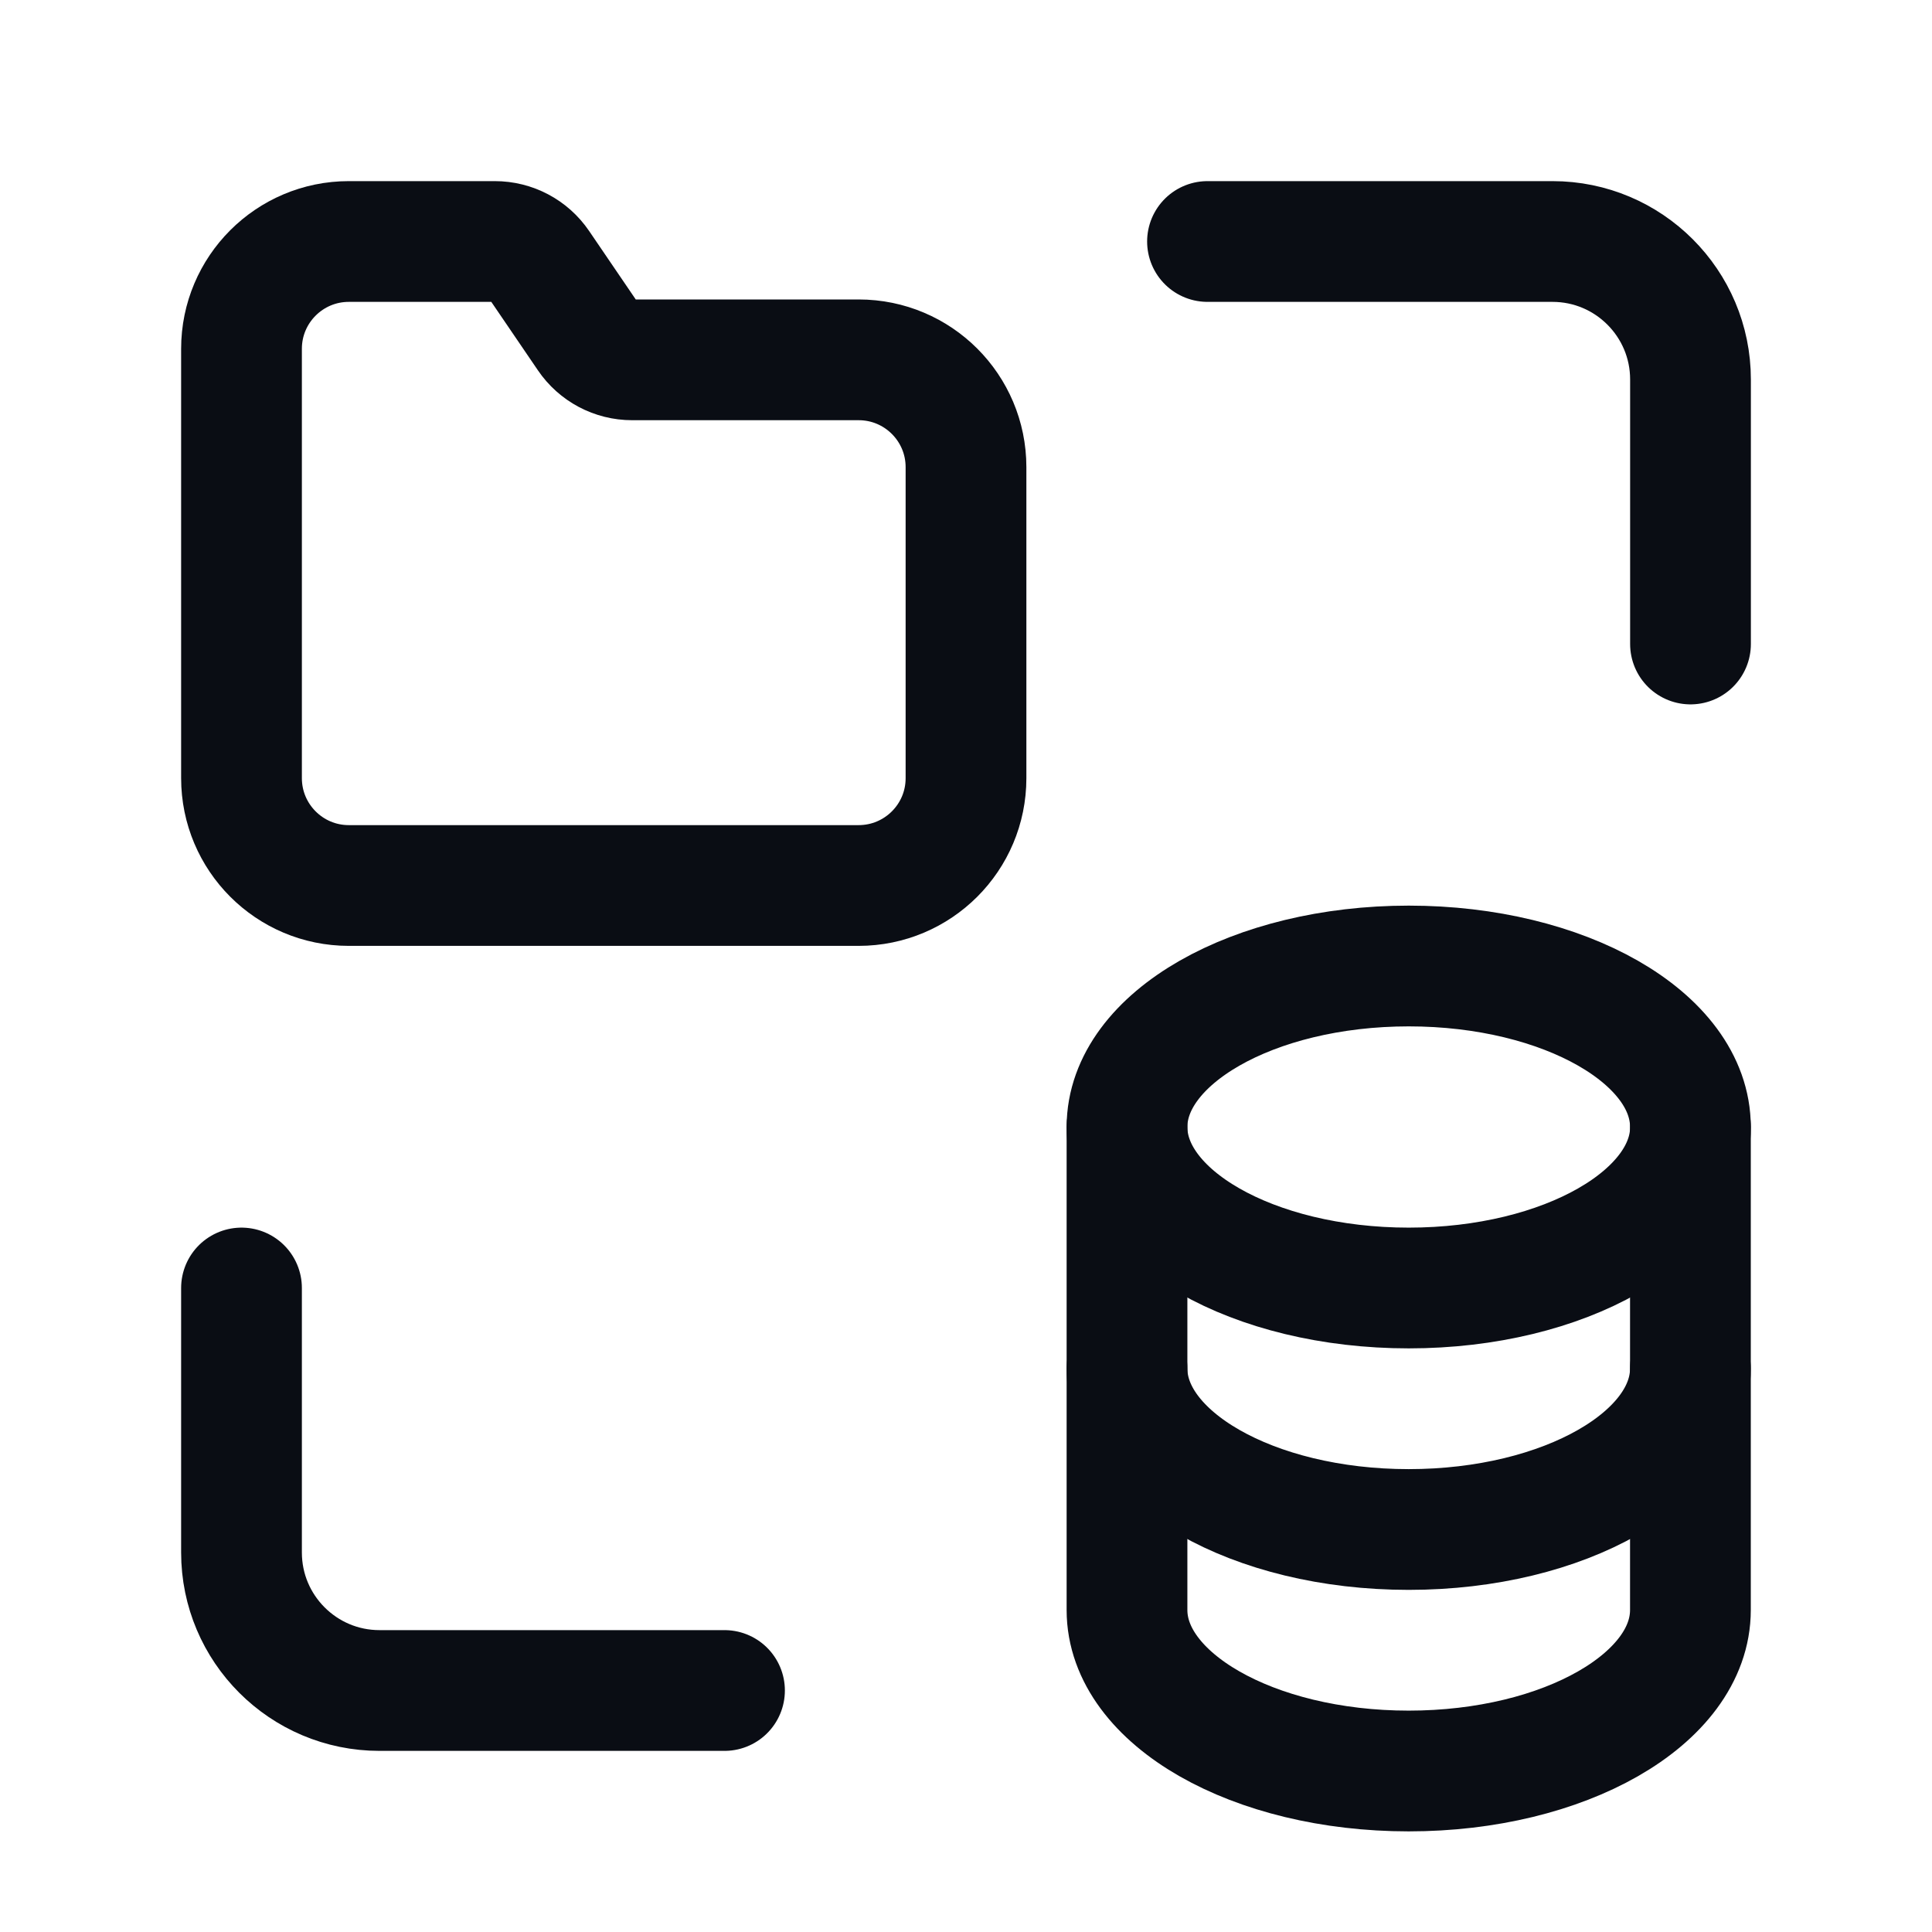
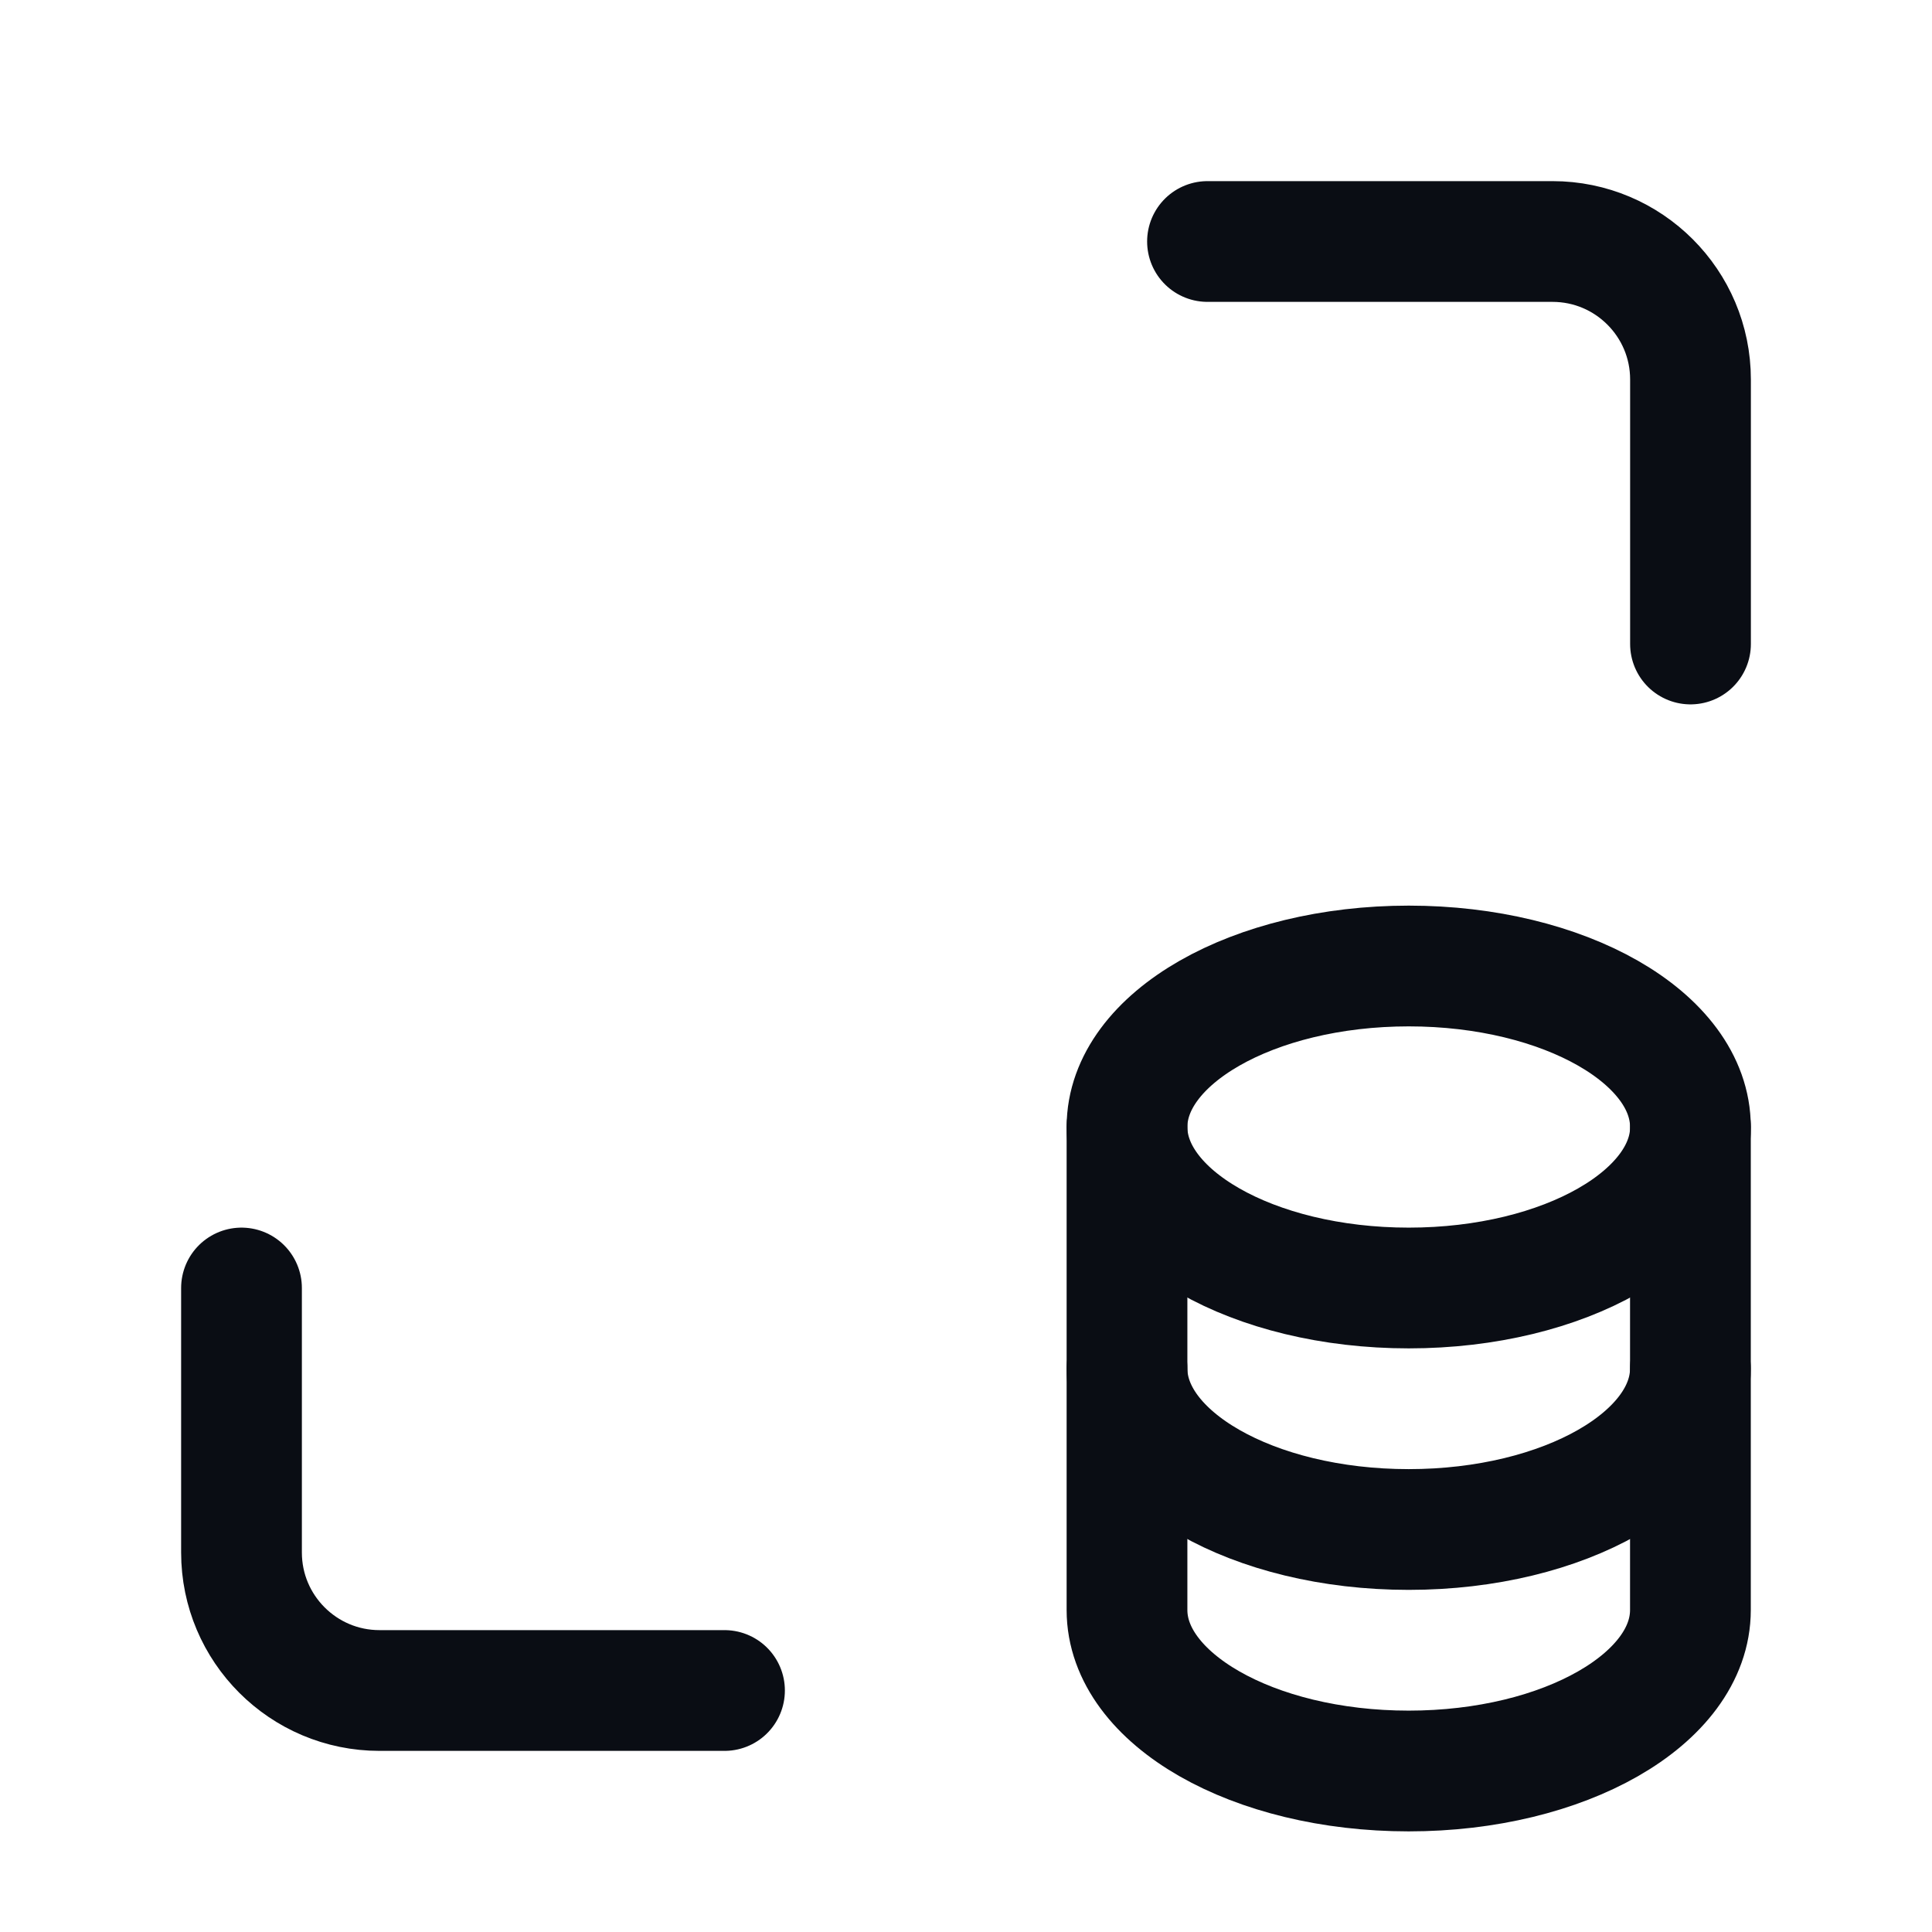
<svg xmlns="http://www.w3.org/2000/svg" width="24" height="24" viewBox="0 0 24 24" fill="none">
  <path d="M15 3H19.286C20.232 3 21 3.768 21 4.714V8" stroke="#0A0D14" stroke-width="1.5" stroke-linecap="round" stroke-linejoin="round" />
  <path d="M20.999 17C20.999 18.105 19.432 19 17.499 19C15.566 19 14 18.104 14 17" stroke="#0A0D14" stroke-width="1.5" stroke-linecap="round" stroke-linejoin="round" />
  <path d="M14 14C14 15.105 15.567 16 17.5 16C19.433 16 21 15.105 21 14" stroke="#0A0D14" stroke-width="1.5" stroke-linecap="round" stroke-linejoin="round" />
  <path fill-rule="evenodd" clip-rule="evenodd" d="M14 14C14.001 12.896 15.568 12 17.5 12C19.432 12 21 12.895 20.999 14V20C20.999 21.105 19.432 22 17.499 22C15.566 22 14 21.104 14 20V14H14Z" stroke="#0A0D14" stroke-width="1.5" stroke-linecap="round" stroke-linejoin="round" />
  <path d="M9 21H4.714C3.768 21 3 20.232 3 19.286V16" stroke="#0A0D14" stroke-width="1.5" stroke-linecap="round" stroke-linejoin="round" />
-   <path fill-rule="evenodd" clip-rule="evenodd" d="M10.667 4.47H7.853C7.632 4.47 7.426 4.361 7.302 4.178L6.698 3.291C6.574 3.109 6.368 3 6.147 3H4.333C3.597 3 3 3.597 3 4.333V9.666C3 10.403 3.597 11 4.333 11H10.666C11.403 11 12 10.403 12 9.667V5.803C12 5.067 11.403 4.47 10.667 4.47Z" stroke="#0A0D14" stroke-width="1.5" stroke-linecap="round" stroke-linejoin="round" />
</svg>